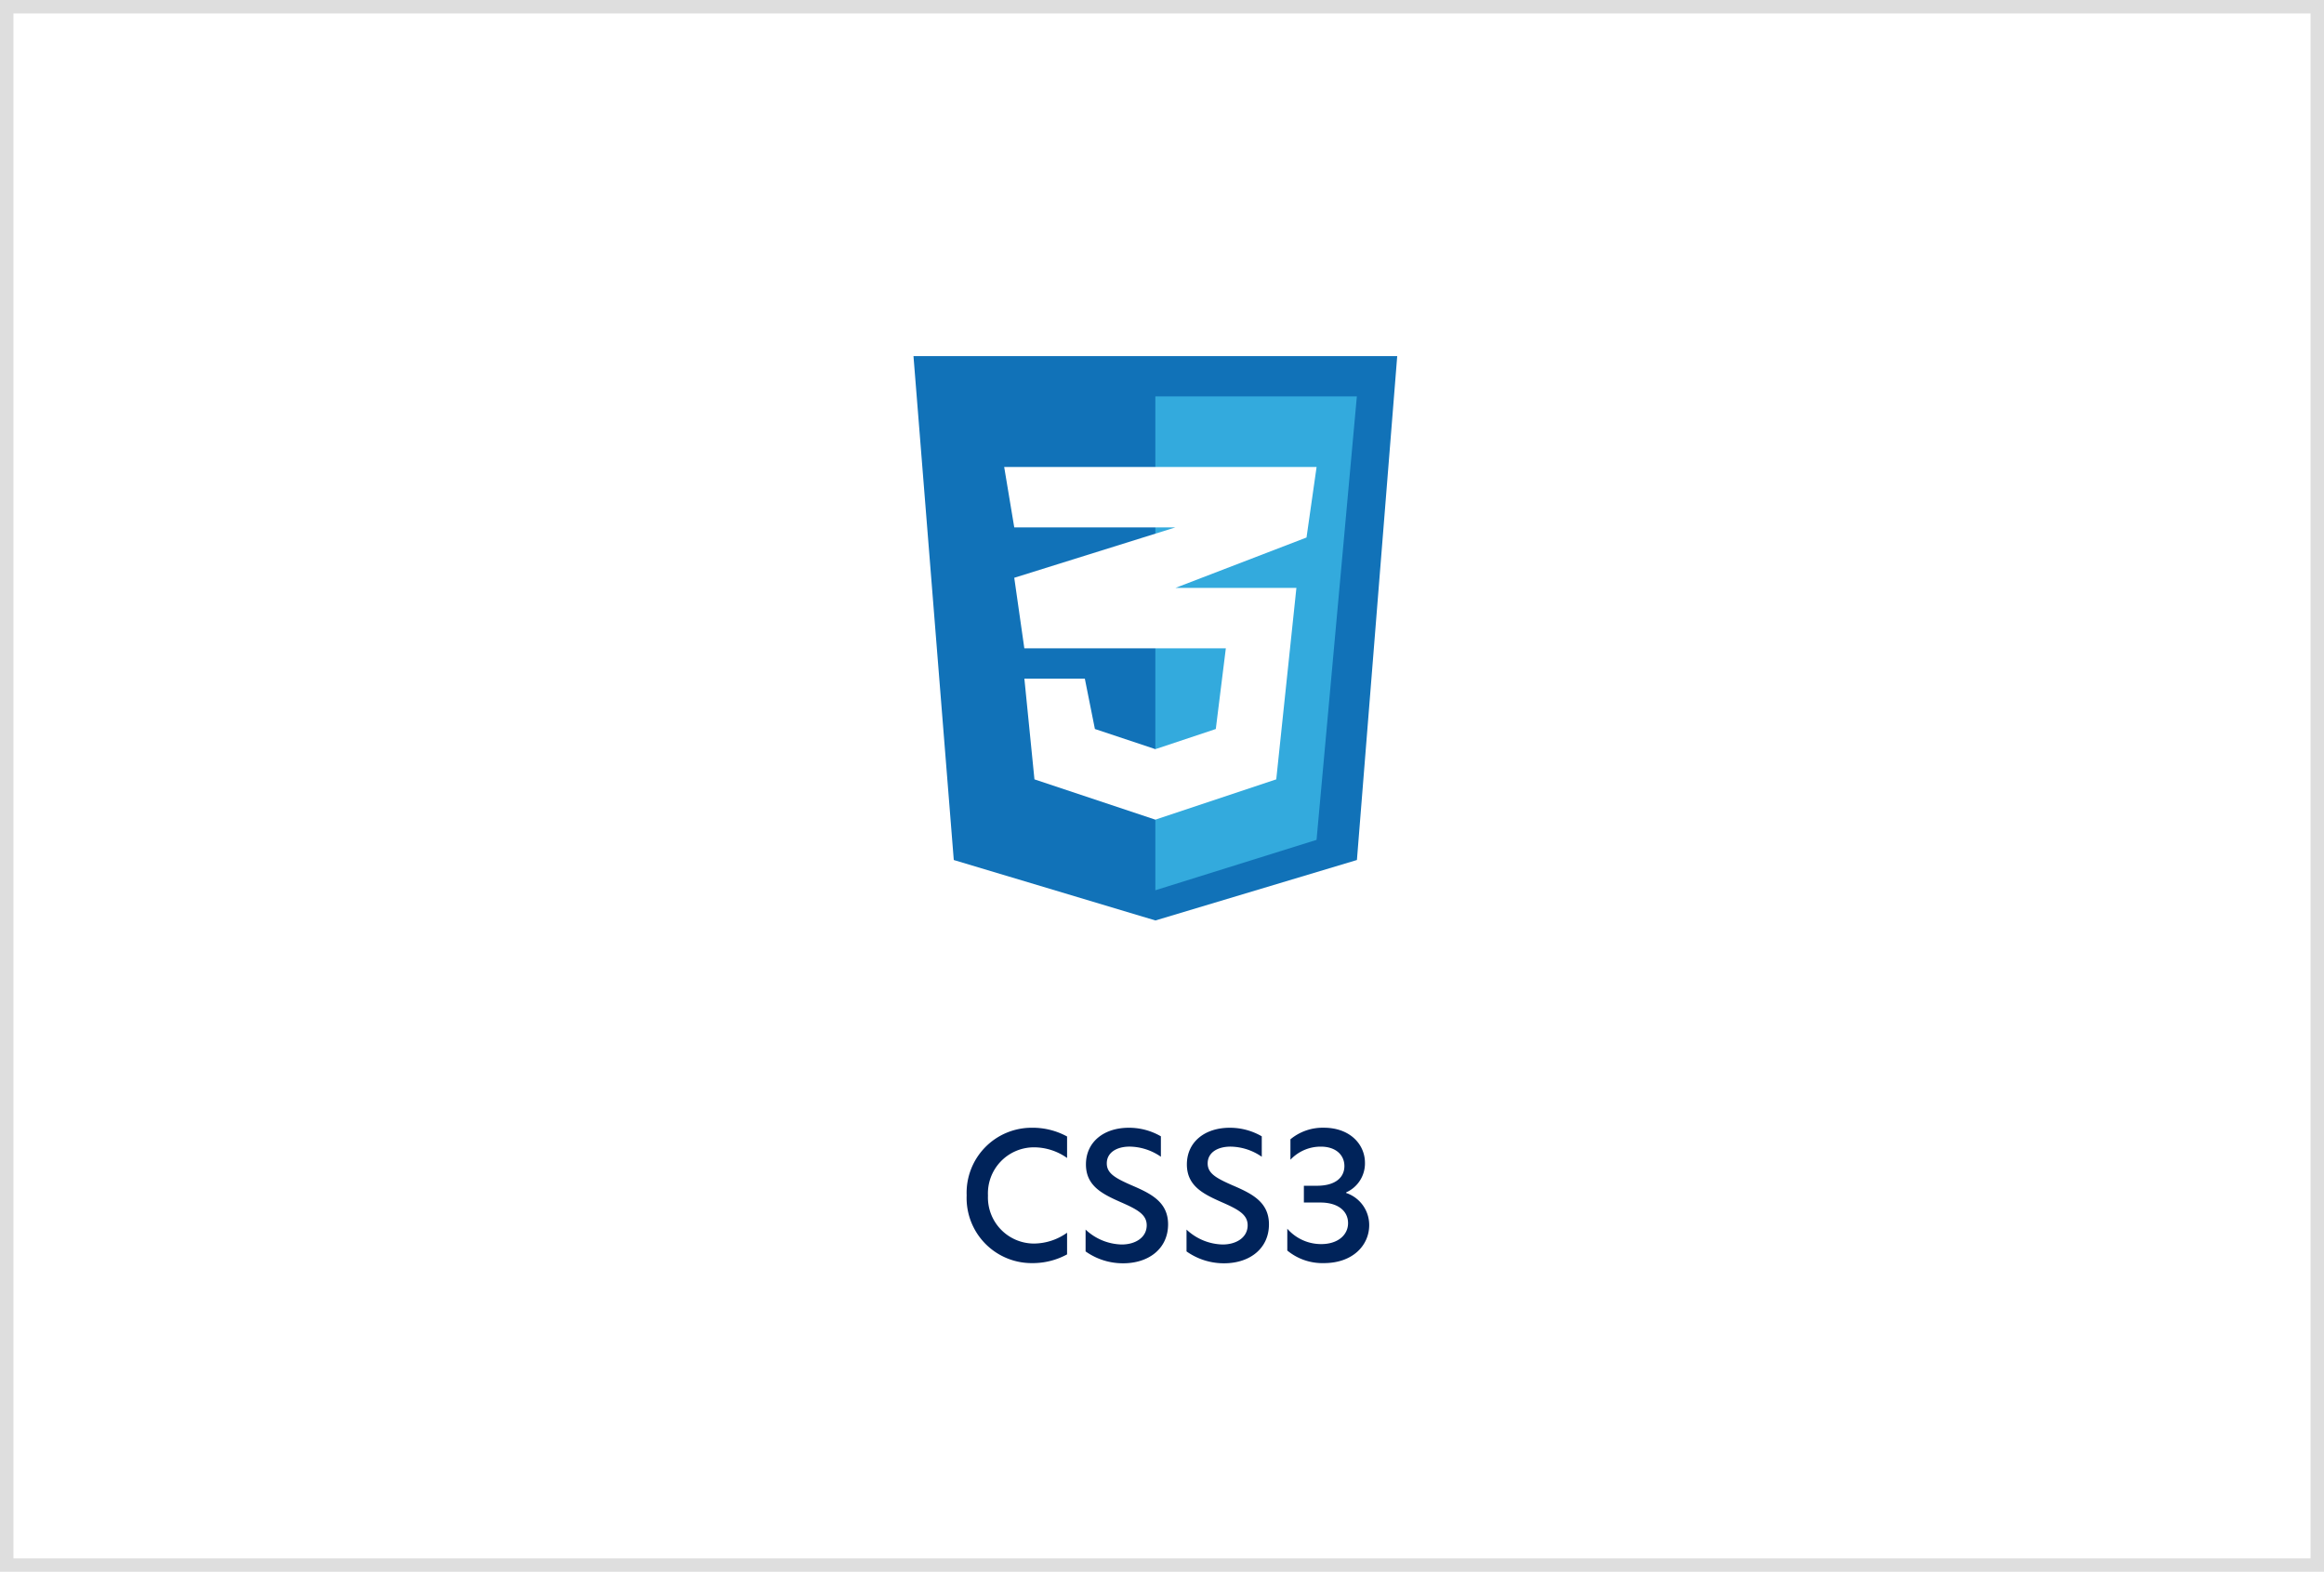
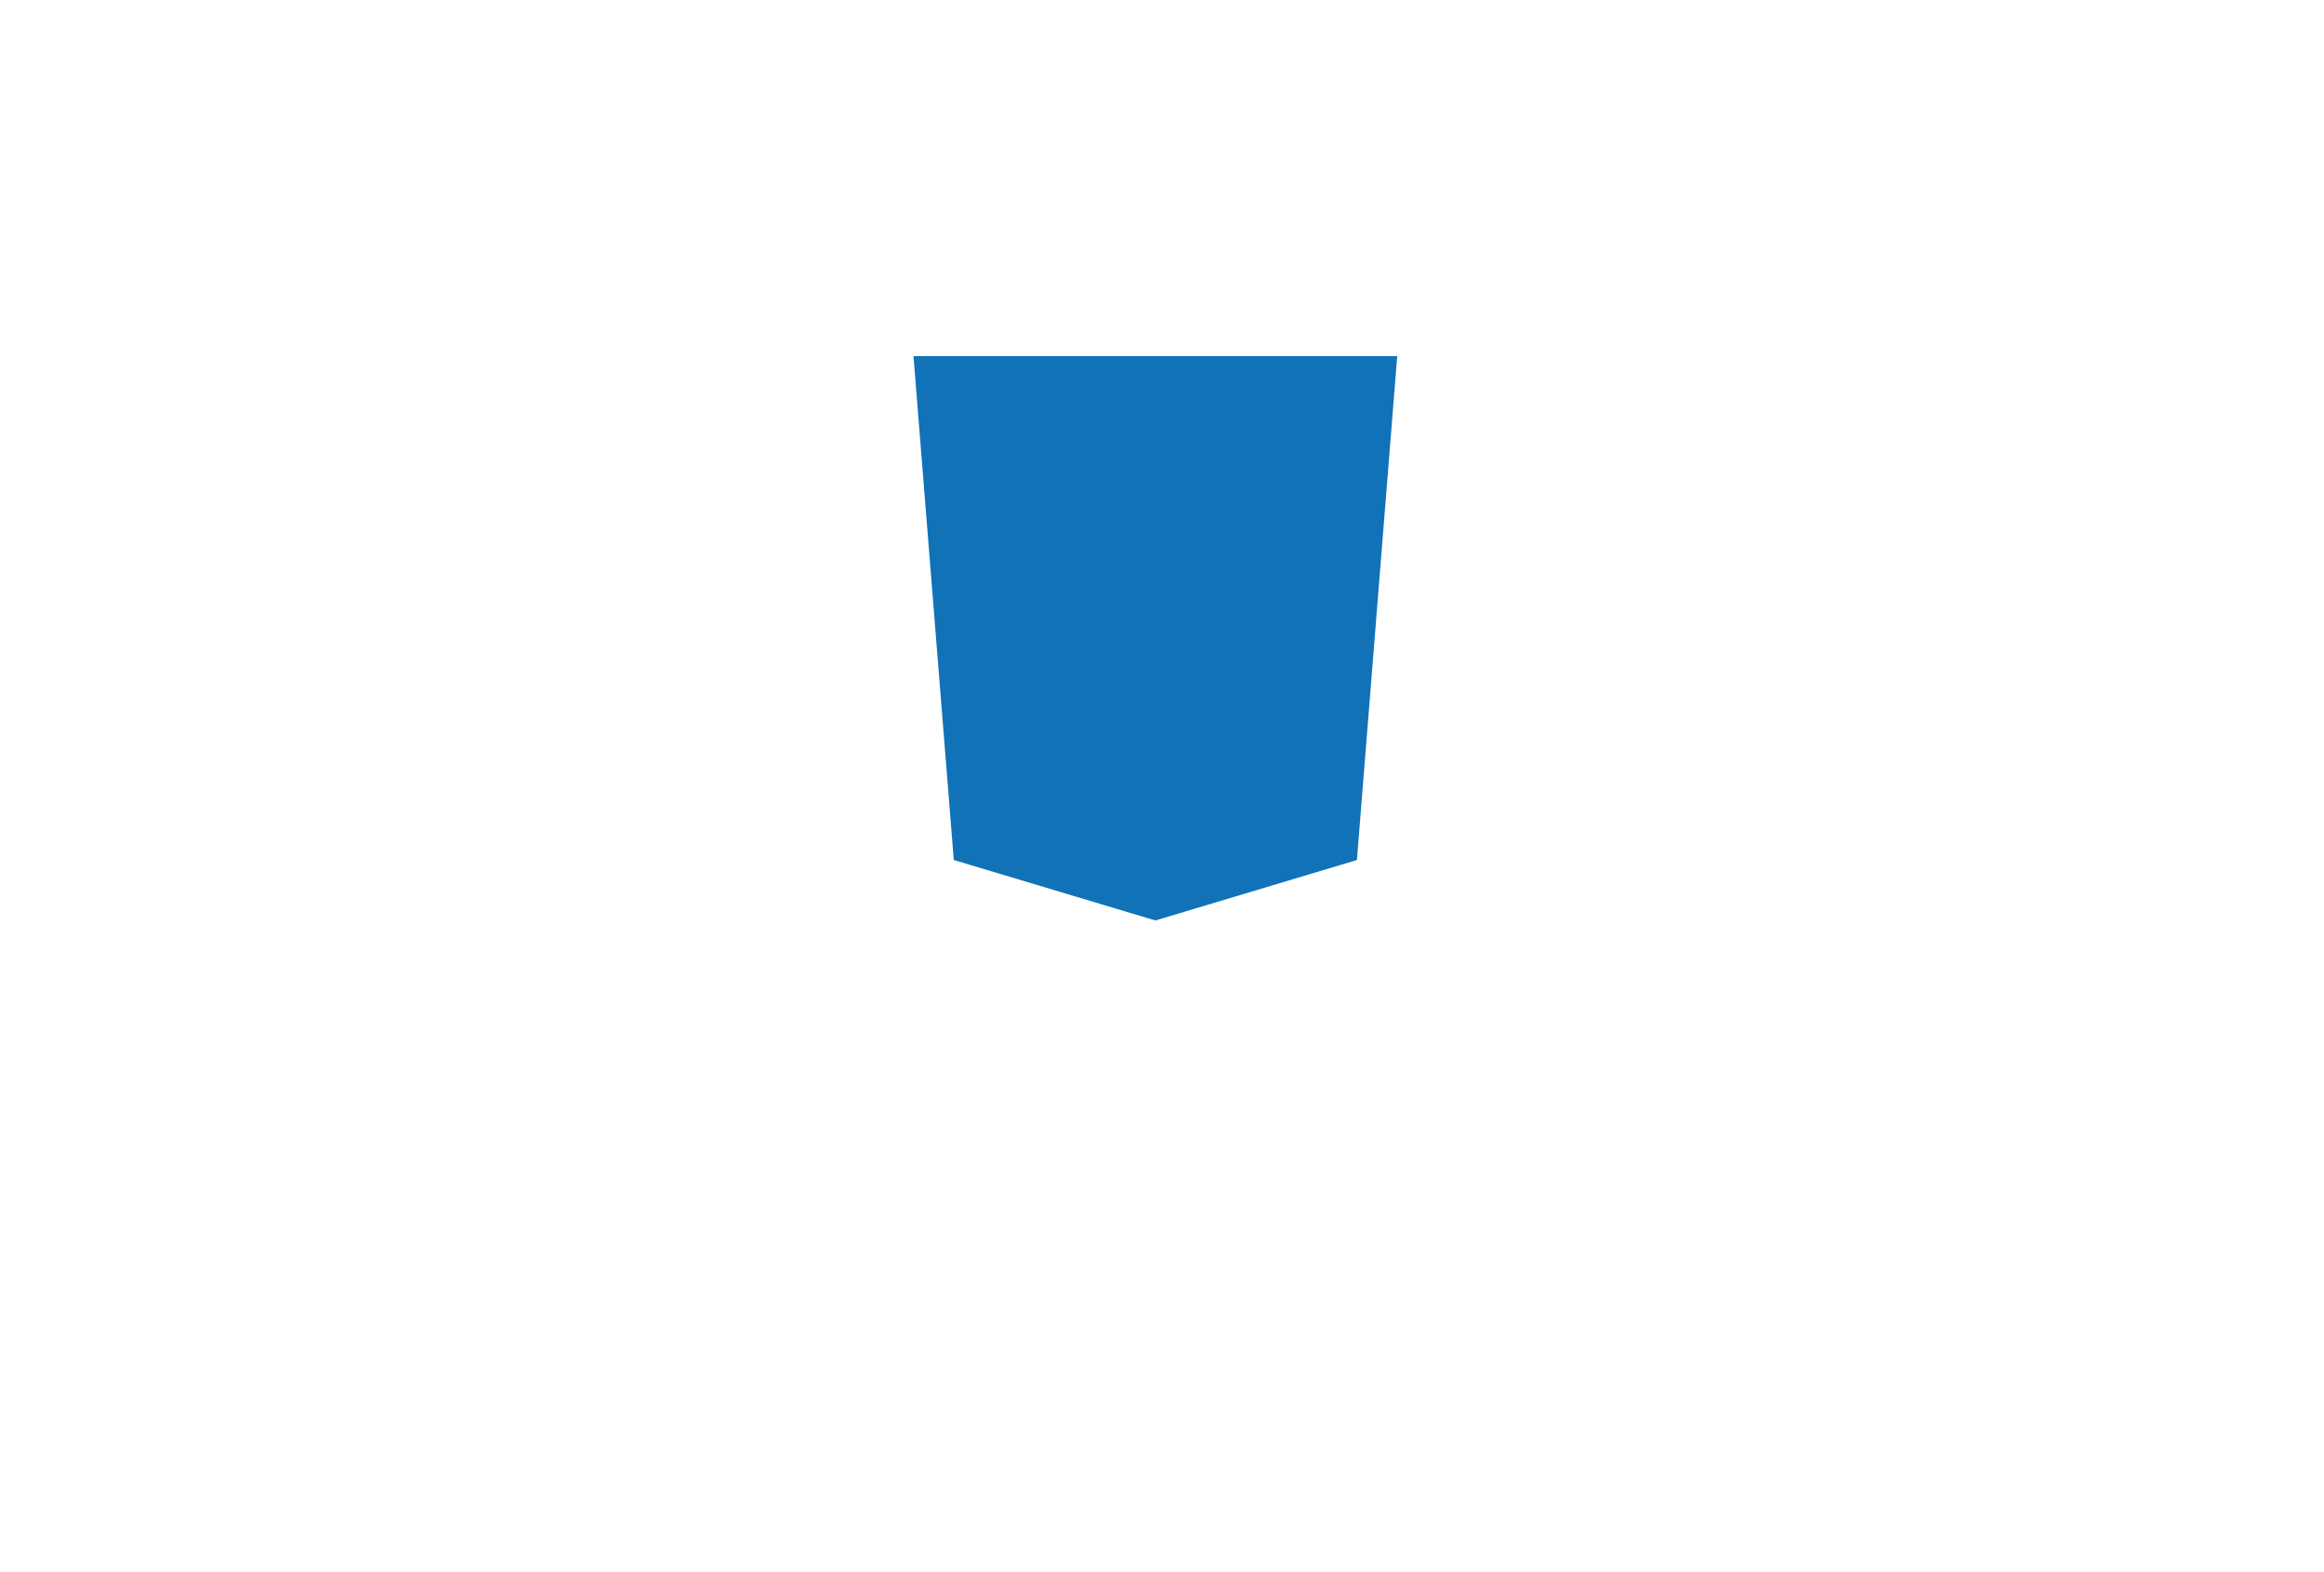
<svg xmlns="http://www.w3.org/2000/svg" width="173" height="117" viewBox="0 0 173 117">
  <g data-name="Group 38634">
    <g data-name="Rectangle 27881" style="stroke:#dedede;fill:#fff">
      <path style="stroke:none" d="M0 0h173v117H0z" />
-       <path style="fill:none" d="M.5.5h172v116H.5z" />
    </g>
-     <path data-name="Path 66669" d="M-7.566-.455v-1.612a4.29 4.29 0 0 1-2.483.806 3.432 3.432 0 0 1-3.406-3.575 3.428 3.428 0 0 1 3.406-3.588 4.28 4.28 0 0 1 2.483.793v-1.6a5.343 5.343 0 0 0-2.6-.65 4.84 4.84 0 0 0-4.875 5.031A4.844 4.844 0 0 0-10.166.195a5.343 5.343 0 0 0 2.6-.65zm4.589-9.425c-1.846 0-3.185 1.053-3.185 2.73 0 1.612 1.248 2.21 2.574 2.8 1.248.546 1.95.923 1.95 1.729 0 .9-.832 1.43-1.859 1.43A4.053 4.053 0 0 1-6.188-2.3v1.624a4.794 4.794 0 0 0 2.8.884c1.911 0 3.341-1.1 3.341-2.9 0-1.677-1.3-2.3-2.73-2.912-1.209-.533-1.833-.884-1.833-1.625 0-.819.754-1.248 1.7-1.248a4.164 4.164 0 0 1 2.327.754v-1.52a4.715 4.715 0 0 0-2.394-.637zm7.514 0c-1.846 0-3.185 1.053-3.185 2.73 0 1.612 1.248 2.21 2.574 2.8 1.248.546 1.95.923 1.95 1.729 0 .9-.832 1.43-1.859 1.43A4.053 4.053 0 0 1 1.326-2.3v1.624a4.794 4.794 0 0 0 2.795.884c1.911 0 3.341-1.1 3.341-2.9 0-1.677-1.3-2.3-2.73-2.912C3.523-6.136 2.9-6.487 2.9-7.228c0-.819.754-1.248 1.7-1.248a4.164 4.164 0 0 1 2.327.754v-1.521a4.715 4.715 0 0 0-2.39-.637zm4.524.858V-7.5a3.081 3.081 0 0 1 2.262-.975c1.131 0 1.755.637 1.755 1.443 0 .845-.663 1.469-2.041 1.469h-.975v1.248h1.222c1.326 0 2.067.637 2.067 1.534s-.78 1.56-1.989 1.56a3.333 3.333 0 0 1-2.535-1.145v1.625a4.1 4.1 0 0 0 2.717.936c2.2 0 3.38-1.365 3.38-2.821a2.512 2.512 0 0 0-1.716-2.4v-.044a2.357 2.357 0 0 0 1.4-2.2c0-1.378-1.118-2.613-3.068-2.613a3.762 3.762 0 0 0-2.479.861z" transform="translate(87 93.829)" style="fill:#00235a" />
    <path data-name="Path 64274" d="M7 40.51 4 3h36.01l-3 37.51-15 4.5z" transform="translate(64 23.508)" style="fill:#1172b8" />
-     <path data-name="Path 64275" d="M31 5H16v36.76l12-3.751z" transform="translate(70.005 24.509)" style="fill:#3ad" />
-     <path data-name="Path 64276" d="M25 22H10l-.75-5.251 12-3.751h-12L8.5 8.5h23.256l-.75 5.251-9.753 3.749h9l-1.5 14.254-9 3-9-3-.75-7.5h4.5l.75 3.751 4.5 1.5 4.5-1.5z" transform="translate(66.252 26.26)" style="fill:#fff" />
  </g>
</svg>